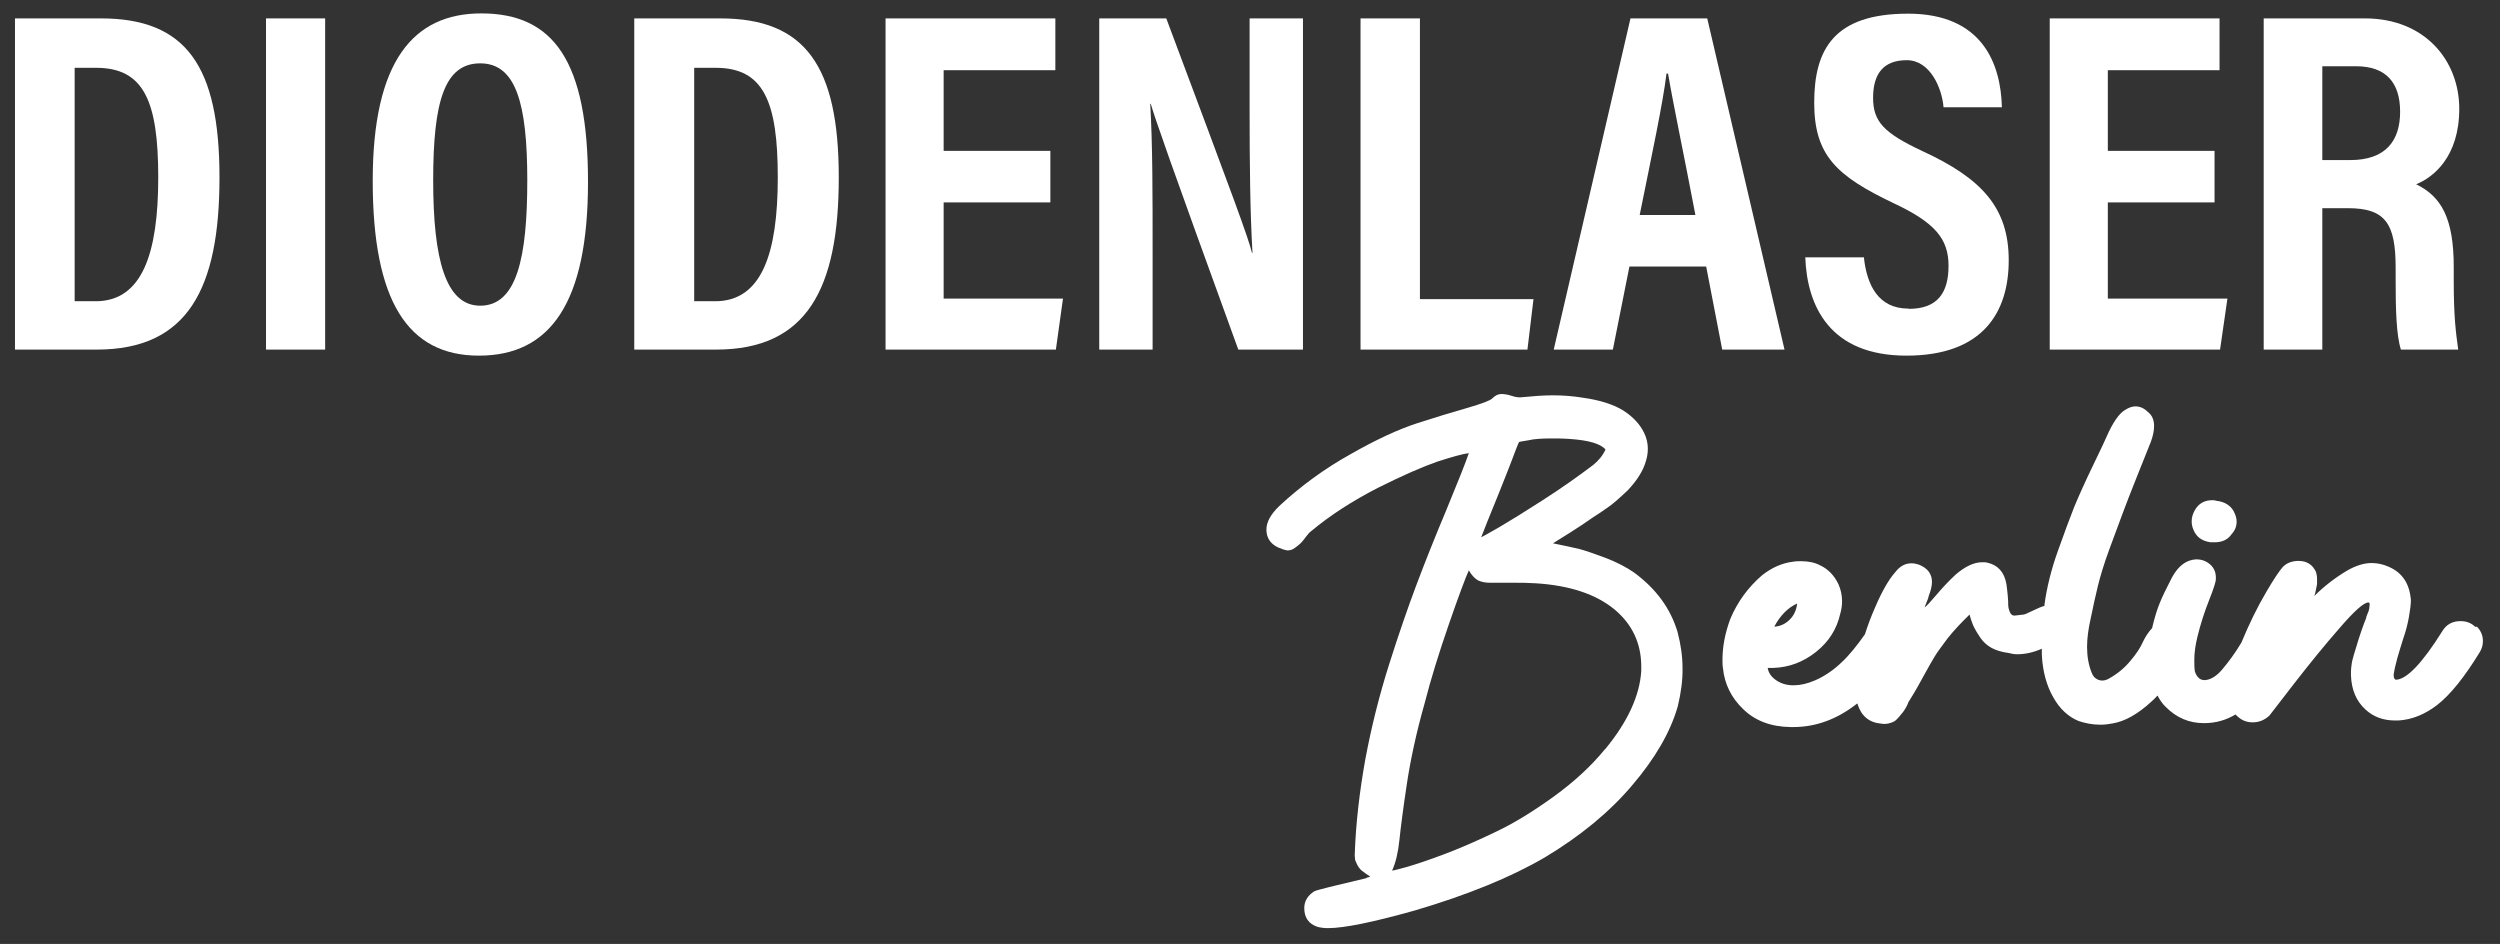
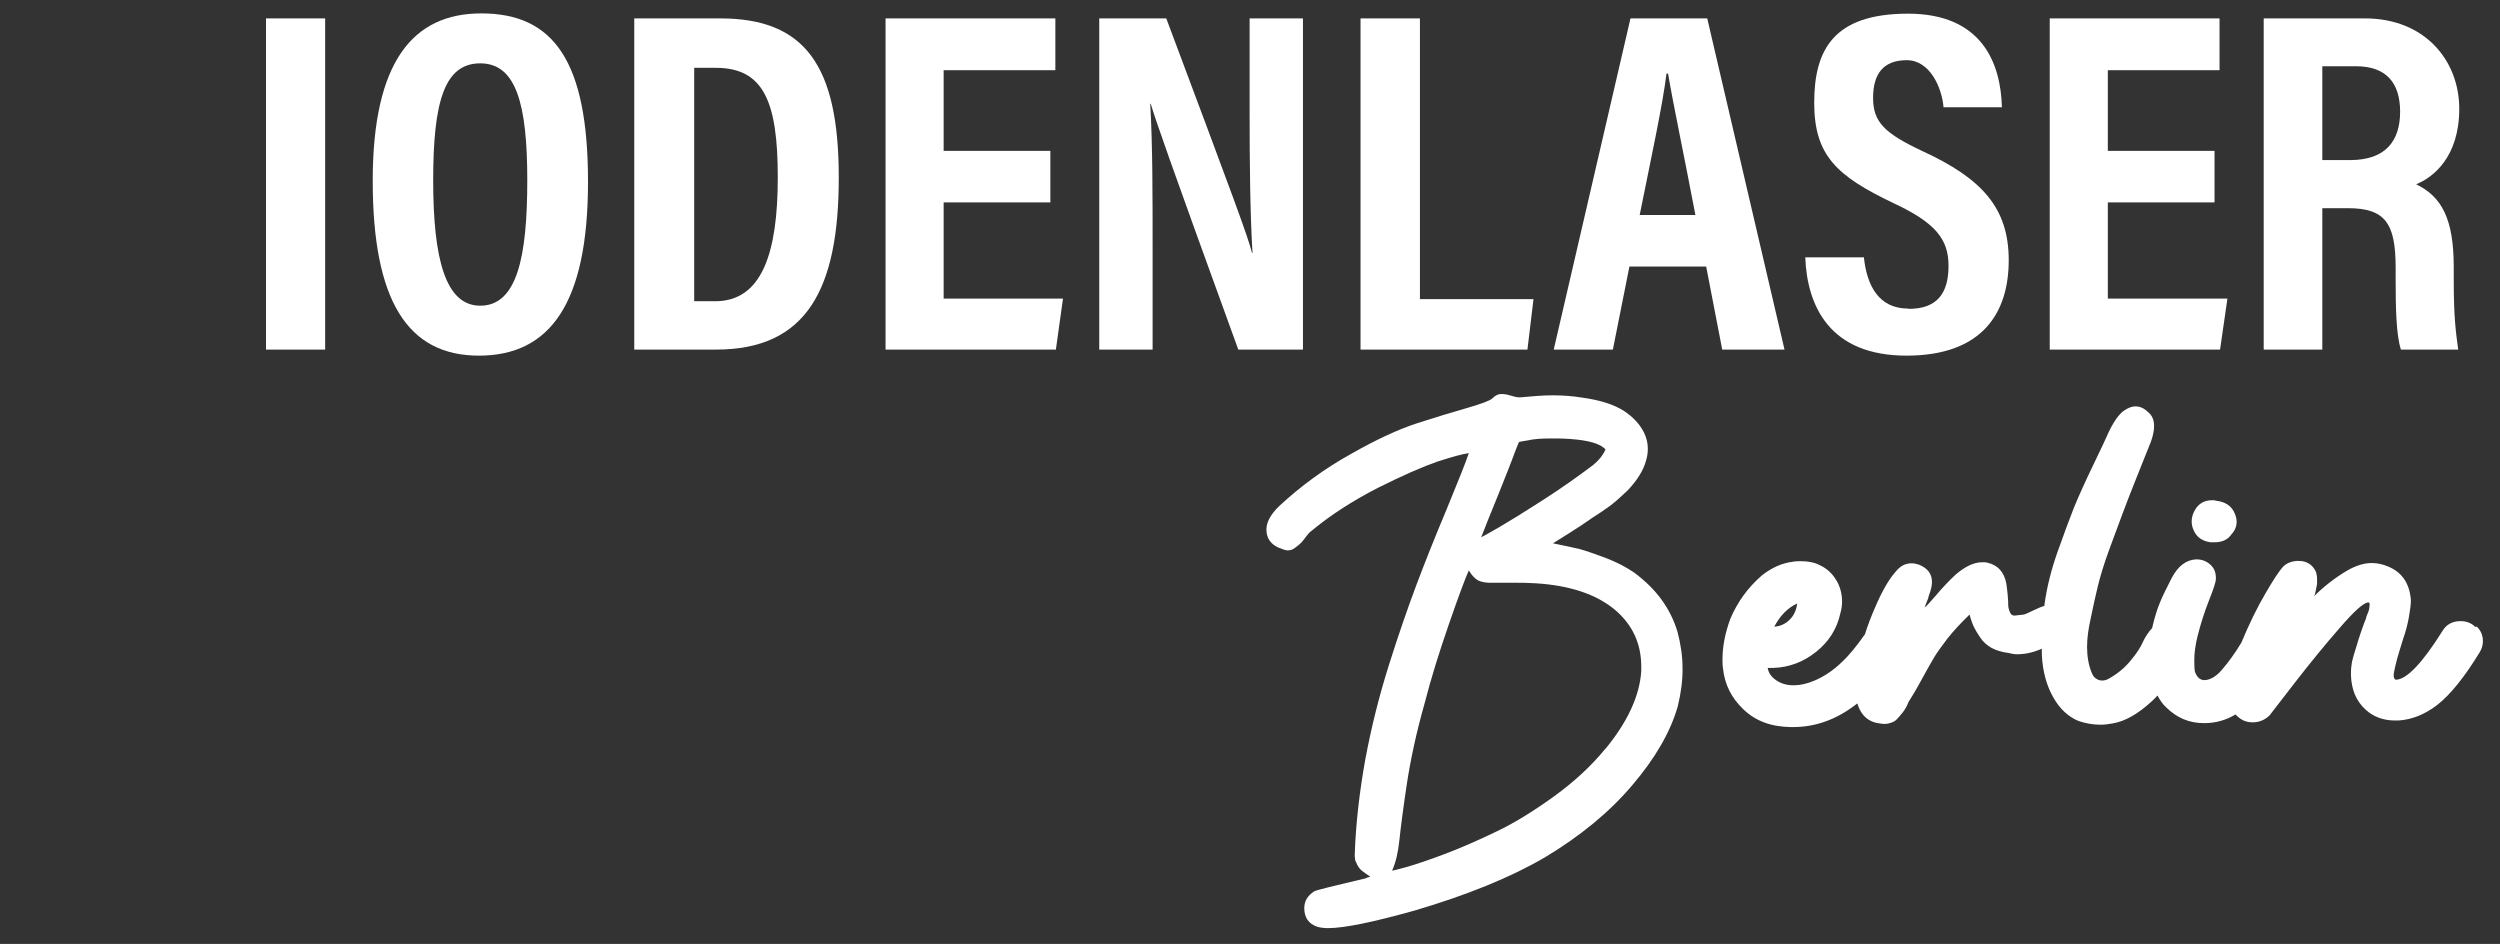
<svg xmlns="http://www.w3.org/2000/svg" id="Ebene_1" data-name="Ebene 1" version="1.1" viewBox="0 0 951.1 359.1">
  <rect x="0" y="0" width="951.1" height="359.1" fill="#333333" stroke="none" />
  <defs>
    <style>
      .cls-1 {
        fill: #fff;
        stroke-width: 0px;
      }
    </style>
  </defs>
-   <path class="cls-1" d="M38.4,7H5.7v126h31.1c34.6,0,46.7-23.1,46.7-65.5S70.8,7,38.4,7ZM36.4,114.6h-8V25.8h8.2c18.2,0,23.6,12.8,23.6,41.7s-6.1,47.1-23.8,47.1Z" />
  <rect class="cls-1" x="101.2" y="7" width="22.5" height="126" />
  <path class="cls-1" d="M183.1,5.1c-25.9,0-41.3,18.2-41.3,63.7s13.2,66.5,40.4,66.5,41.5-20.1,41.5-66.1S210.6,5.1,183.1,5.1ZM182.7,116.3c-13.2,0-17.9-17.7-17.9-47.7s4.3-44.5,17.9-44.5,17.9,15.3,17.9,44.5-3.9,47.7-17.9,47.7Z" />
  <path class="cls-1" d="M274.1,7h-32.8v126h31.1c34.6,0,46.7-23.1,46.7-65.5s-12.7-60.5-45.1-60.5ZM272.1,114.6h-8V25.8h8.2c18.2,0,23.6,12.8,23.6,41.7s-6.1,47.1-23.8,47.1Z" />
  <polygon class="cls-1" points="359 77 399.6 77 399.6 57.4 359 57.4 359 26.7 401.5 26.7 401.5 7 336.9 7 336.9 133 401.7 133 404.4 113.6 359 113.6 359 77" />
  <path class="cls-1" d="M471.1,133h24.6V7h-20.3v34.8c0,20.7.2,39.3,1.1,54.4h-.2c-1.5-6.1-6.5-19.5-32.6-89.2h-25.5v126h20.3v-36.7c0-22.7,0-41.1-.9-56.8h.2c1.7,5.8,6.3,19.2,33.3,93.5Z" />
  <polygon class="cls-1" points="583.4 113.8 540.2 113.8 540.2 7 517.6 7 517.6 133 581.1 133 583.4 113.8" />
  <path class="cls-1" d="M678.9,133l-29.4-126h-29.2l-29.2,126h22.5l6.3-31.6h29.2l6.1,31.6h23.6ZM623.8,81.8c4.7-23.3,8.8-42.3,10.2-53.8h.6c2,11.9,5.8,29.6,10.4,53.8h-21.2Z" />
  <path class="cls-1" d="M726,117.4c-11.5,0-15.8-9.1-16.9-19.5h-22.3c.7,18.8,9.5,37.4,38.5,37.4s38.9-16.4,38.9-36.3-10.2-31.1-32.8-41.5c-14.7-6.9-18.8-11.2-18.8-20.3s3.9-14.3,12.8-14.3,13.4,10.6,14,17.9h22.2c-.4-16.4-7.3-35.6-35.7-35.6s-35.7,13.8-35.7,33.9,8.6,27.9,30.2,38.2c15.8,7.4,20.9,13.6,20.9,23.8s-4.1,16.4-15.1,16.4Z" />
  <polygon class="cls-1" points="847.4 113.6 801.9 113.6 801.9 77 842.5 77 842.5 57.4 801.9 57.4 801.9 26.7 844.4 26.7 844.4 7 779.8 7 779.8 133 844.6 133 847.4 113.6" />
  <path class="cls-1" d="M883.5,79.2h9.7c14.3,0,18.2,5.8,18.2,22.7v4.5c0,10.8.2,20.9,2,26.6h21.8c-.9-6.7-1.7-12.1-1.7-26.4v-5c0-18.6-4.7-26.8-14.3-31.5,6.5-2.6,16.4-10.4,16.4-28.7s-13-34.4-35.9-34.4h-38.5v126h22.3v-53.8ZM883.5,25.2h12.8c11.5,0,16.8,6.3,16.8,17.3s-5.4,18.4-19,18.4h-10.6V25.2Z" />
  <path class="cls-1" d="M621.8,217.9c-3.2-2.2-6.9-4.1-11.1-5.7-4.3-1.6-7.5-2.7-9.7-3.3-2.2-.5-5.6-1.3-10.2-2.2.8-.5,2.9-1.8,6.4-4,3.5-2.2,5.7-3.7,6.7-4.4,1-.7,2.7-1.9,5.1-3.4,2.4-1.6,4.3-3,5.8-4.3,1.5-1.3,2.9-2.6,4.4-4,3.6-3.8,6-7.6,7-11.3.5-1.6.7-3.1.7-4.7,0-2-.5-4-1.4-5.9-1.6-3.3-4.2-6.1-7.9-8.5-3.7-2.3-8.9-4-15.5-4.9-3.6-.6-7.4-.9-11.3-.9-3.6,0-7.5.3-11.6.7-1.3.2-2.6,0-4.1-.5-1.5-.5-2.8-.7-4-.7s-2.3.6-3.4,1.7c-.8.8-4,2-9.5,3.6-5.6,1.6-11.9,3.5-19,5.8-7.1,2.3-15.6,6.2-25.4,11.8-9.9,5.5-18.9,12.1-27.1,19.7-3.3,3.2-4.9,6.1-4.9,9,0,3.1,1.5,5.4,4.5,6.8,1.4.6,2.6,1,3.5,1.1.9,0,1.9-.2,2.9-1,1-.7,1.8-1.4,2.4-2,.5-.6,1.2-1.4,1.9-2.4.7-.9,1.3-1.6,1.8-1.9,7.4-6.2,15.9-11.6,25.4-16.5,9.6-4.8,17.2-8.1,22.7-10,5.6-1.8,9.5-2.9,11.9-3.2-1.2,3.6-4.1,10.8-8.5,21.5-4.5,10.7-8.3,20.3-11.5,28.8-3.2,8.5-6.7,18.6-10.4,30.3-3.7,11.7-6.7,23.7-9,36-2.2,12.3-3.6,24.3-4,36.1,0,.5,0,1,.1,1.5,0,.6.2,1,.4,1.4.2.4.3.7.5,1.1.2.3.4.7.7,1.1.3.4.6.7.7.8.2.2.5.4.9.7.5.3.7.5.8.6,0,0,.4.3.9.6.5.3.8.5.8.7-.9.2-1.4.3-1.4.5-12.3,2.9-18.9,4.5-19.8,5-2.5,1.6-3.8,3.7-3.8,6.4,0,3.6,1.7,6,5,7.1,1.1.3,2.4.5,4,.5,6.3,0,17.3-2.3,33-6.7,20-5.9,36.5-12.6,49.5-20.2,13.5-8.1,24.6-17.2,33.3-27.5,8.7-10.2,14.5-20.2,17.3-30,1.2-5,1.9-9.9,1.8-14.6,0-4.6-.7-9.1-1.9-13.7-2.7-9-8.2-16.4-16.3-22.4ZM565.7,198.8c.9-2.1,2.3-5.8,4.5-11.1,2.1-5.3,4.3-10.7,6.4-16.4.8-2,1.2-3.1,1.4-3.2.2,0,1.3-.3,3.5-.6,2-.5,5-.7,8.7-.7,2,0,4.4,0,7.1.2,7.1.5,11.6,1.8,13.5,4-1.1,2.4-2.7,4.3-4.7,5.9-5.8,4.4-12.2,8.9-19.2,13.4-7,4.5-12.5,7.9-16.6,10.3-4.1,2.4-6.4,3.6-6.8,3.8.6-1.6,1.4-3.4,2.2-5.6ZM610.7,284.9c-5.3,6.5-11.8,12.5-19.4,18-7.6,5.5-14.8,10-21.7,13.3-6.8,3.3-13.4,6.2-19.7,8.6-6.3,2.4-11.2,4-14.6,5-3.5,1-5.3,1.4-5.7,1.4,1.4-3,2.3-6.9,2.8-11.7.5-4.8,1.4-11.8,2.8-21.1,1.4-9.3,3.6-19.6,6.8-30.9,2.3-9,5.4-19,9.2-30,3.8-11,6.4-17.9,7.6-20.5,1.1,1.9,2.3,3.1,3.5,3.8,1.3.6,2.8.9,4.6.9,1.8,0,4,0,6.7,0,.9,0,1.9,0,2.8,0,2.2,0,4.8,0,7.8.2,12.9.8,23,4.1,30.2,10.1,6.6,5.6,9.9,12.7,10,21.2,0,.6,0,1.3,0,2.1-.6,9.4-5.2,19.4-13.8,29.8Z" />
  <path class="cls-1" d="M841.6,190.3c-3,0-5.2,1.3-6.6,3.8-.8,1.4-1.2,2.8-1.2,4.2,0,1.1.2,2.2.7,3.3,1.1,2.7,3.2,4.2,6.4,4.7.6,0,1.2,0,1.7,0,2.8,0,5-1,6.4-3.1,1.3-1.4,1.9-3,1.9-4.7,0-.9-.2-2-.7-3.1-1.1-2.8-3.5-4.5-7.1-4.9-.5-.2-.9-.2-1.4-.2Z" />
  <path class="cls-1" d="M941.7,238.5c-1.5-1.5-3.4-2.2-5.6-2.2-3,0-5.3,1.2-6.8,3.6-7.8,12.5-13.8,18.7-17.9,18.7-.6-.3-.9-1.1-.7-2.4.2-1.3.6-3.1,1.3-5.7.7-2.5,1.5-5,2.3-7.6.9-2.5,1.6-5.2,2.1-7.9.5-2.8.8-5,.8-6.7-.5-6.3-3.3-10.5-8.5-12.7-2-.9-4.2-1.4-6.4-1.4-3,0-6.1,1-9.4,2.9-4.7,2.8-8.9,6.1-12.5,9.7.2-.3.4-1,.6-2.1.2-1.1.4-1.9.5-2.5,0-.6,0-1.3,0-2.1,0-.9-.2-1.7-.4-2.5-1.3-2.8-3.5-4.2-6.6-4.2-.2,0-.4,0-.7,0-2.4.2-4.2,1-5.5,2.5-1.3,1.5-3.3,4.5-6,9.1-3.5,5.9-6.7,12.5-9.6,19.5-2.4,4-4.9,7.4-7.3,10.2-2,2.4-4.1,3.7-6.1,4-2,.3-3.5-.8-4.3-3.3-.2-1.4-.2-2.9-.2-4.5,0-2.5.4-5.4,1.2-8.7,1.2-4.9,2.7-9.5,4.4-13.8,1.7-4.3,2.6-7,2.6-8.1.1-2.2-.5-4-2-5.4-1.5-1.4-3.3-2.1-5.5-2.1-3.8.2-6.8,2.5-9.2,6.9-2,3.9-3.6,7.1-4.6,9.6-1,2.4-2,5.6-2.9,9.4,0,0,0,.1,0,.2-1.4,1.5-2.6,3.3-3.5,5.2-.9,2.1-2.5,4.6-4.8,7.3-2.3,2.8-5.1,5.1-8.6,7-1.3.6-2.5.7-3.7.2-1.2-.5-2-1.4-2.5-2.8-1.1-2.8-1.7-6-1.7-9.7,0-3.3.5-6.9,1.4-10.9.9-4.4,1.8-8.5,2.7-12.2.9-3.7,2.3-8.4,4.4-14.1,2.1-5.7,3.8-10.2,5-13.5,1.2-3.3,3.1-8.1,5.6-14.4,2.5-6.3,4.2-10.6,5.2-13,.8-2.2,1.2-4.2,1.2-5.9,0-2.4-.8-4.2-2.4-5.4-1.4-1.4-3-2.1-4.7-2.1-1.3,0-2.6.5-4,1.4-2.2,1.3-4.6,4.7-7,10.2-.2.5-1.8,4-5,10.6-3.2,6.6-5.6,12-7.3,16.1-1.6,4.1-3.7,9.6-6.2,16.7-2.5,7-4.2,13.8-5.1,20.4,0,.2,0,.3,0,.5-1.1.3-2.6.9-4.6,1.9-2,1-3.1,1.4-3.3,1.4-1.6.2-2.8.3-3.5.4-.8,0-1.4-.4-1.8-1.4-.4-1-.6-1.9-.6-2.7,0-.8,0-2-.2-3.8-.2-1.7-.3-3.1-.5-4.2-.8-4.4-3.2-7.1-7.1-8-.6-.2-1.3-.2-2.1-.2-3.1,0-6.5,1.6-10.1,4.7-2.7,2.5-5.1,5.1-7.3,7.7-2.2,2.6-3.7,4.2-4.5,4.8.2-.5.4-1.2.8-2.1.4-.9.7-1.7.8-2.4.8-2,1.2-3.8,1.2-5.2,0-3.1-1.7-5.3-5-6.6-.9-.3-1.9-.5-2.8-.5-2.4,0-4.4,1.1-6.1,3.3-2.5,2.8-5.1,7.3-7.7,13.4-1.5,3.4-2.8,6.8-3.9,10.3-3.1,4.4-6,8-8.8,10.6-3.3,3.2-6.7,5.4-10.1,6.9-3,1.3-5.7,1.9-8,1.9-.3,0-.6,0-.9,0-2.4-.1-4.4-.8-6.1-2-1.7-1.2-2.8-2.7-3.1-4.6h2.1c6-.2,11.4-2.2,16.3-6.1,4.9-3.9,7.9-8.7,9.2-14.5.5-1.7.7-3.3.7-4.7,0-2.4-.5-4.6-1.4-6.6-1.6-3.3-3.9-5.7-6.9-7.1-2-1.1-4.5-1.6-7.3-1.6-.9,0-2,0-3.1.2-4.1.5-8,2.2-11.8,5.2-5.3,4.6-9.3,10.1-12,16.5-2,5.4-3,10.5-3,15.6,0,1.1,0,2.2.2,3.3.6,6,3.2,11.2,7.7,15.5,4.5,4.4,10.5,6.7,18.1,6.8.3,0,.6,0,.9,0,8.7,0,16.8-3,24.4-9,1.4,4.7,4.4,7.3,9.1,7.7,1.1.2,2.1.1,2.9-.1.9-.2,1.6-.5,2.1-.8.5-.3,1.1-.9,1.8-1.7.6-.8,1.1-1.3,1.4-1.7.3-.3.7-1,1.3-2,.5-1,.8-1.6.8-1.8,1.4-2.2,3.2-5.2,5.3-9.1,2.1-3.9,3.7-6.6,4.7-8.3,1-1.7,2.7-3.9,4.9-6.9,2.3-2.9,5.1-5.9,8.4-9.1.6,2.2,1.2,3.8,1.7,4.8.5,1,1.3,2.4,2.4,4,1.1,1.6,2.5,2.9,4.3,3.9,1.7.9,3.9,1.6,6.4,1.9,1.1.3,2.2.5,3.3.5,3.1,0,6.2-.7,9.4-2.1,0,.8,0,1.6,0,2.3.3,6.3,1.8,11.7,4.3,16.1,2.5,4.5,5.8,7.5,9.7,9.1,2.7.9,5.4,1.4,8.3,1.4,1.6,0,3.1-.2,4.7-.5,4.7-.8,9.6-3.6,14.7-8.3.8-.7,1.6-1.5,2.3-2.3.9,1.7,1.9,3.2,3.2,4.4,4.1,4.1,8.9,6.1,14.4,6.1h.2c4.3,0,8.2-1.1,11.9-3.3.2.2.4.5.7.7,1.7,1.6,3.6,2.3,5.8,2.3,2.5,0,4.6-.9,6.4-2.6.5-.6,3.6-4.7,9.5-12.3,5.9-7.6,11.6-14.6,17.2-21,5.6-6.5,9.2-9.7,10.9-9.7.3,0,.5.2.5.5,0,.3,0,.7-.1,1.3,0,.6-.2,1.1-.3,1.5-.2.5-.4,1-.6,1.5-.2.6-.4.9-.3,1.1-.5,1.1-1.1,2.8-1.9,5.1-.8,2.3-1.3,3.9-1.6,5-.3,1-.7,2.3-1.2,3.9-.5,1.6-.8,3-.9,4.1-.2,1.2-.2,2.4-.2,3.7.2,5.5,2,9.8,5.5,13,3,2.8,6.8,4.2,11.3,4.2.5,0,.9,0,1.2,0,5.2-.3,10.1-2.3,14.8-5.9,5-3.9,10.4-10.6,16.2-20.1.8-1.3,1.2-2.7,1.2-4.2,0-2.2-.8-4-2.3-5.5ZM683.7,229.7c-.3,2.5-1.3,4.6-2.9,6.1-1.6,1.6-3.6,2.5-5.8,2.6,2.3-4.3,5.2-7.2,8.7-8.8Z" />
</svg>